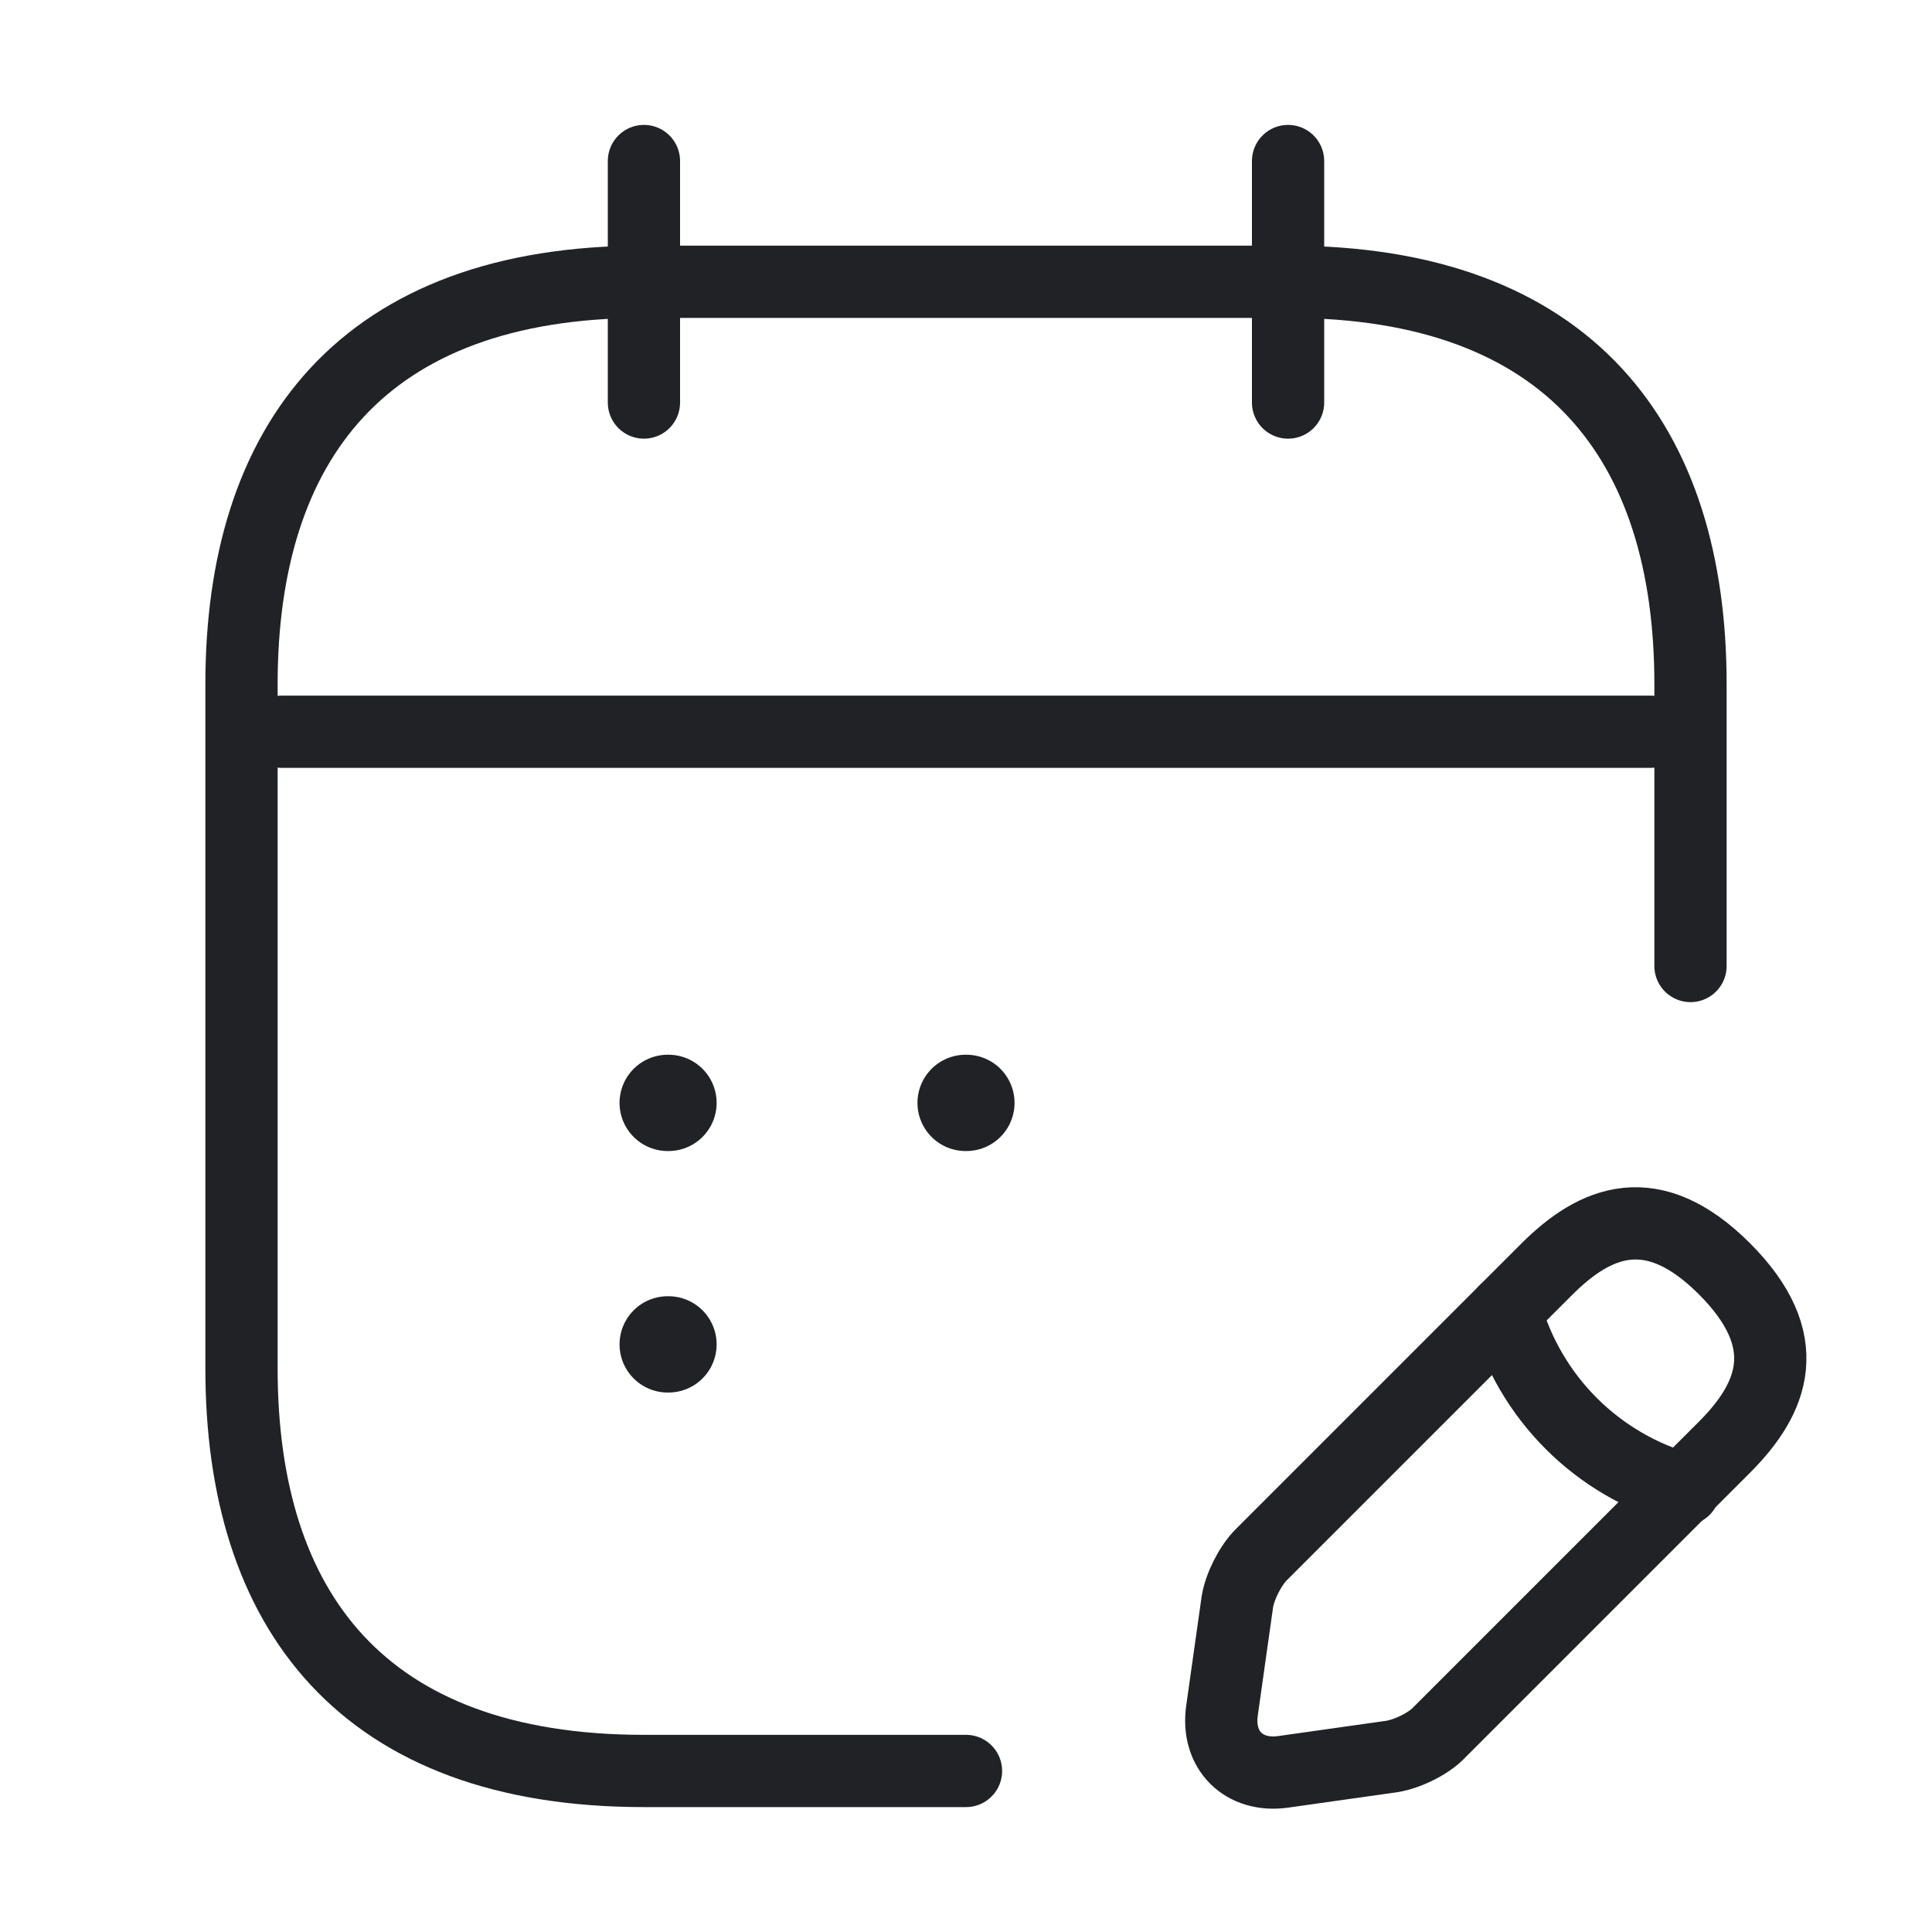
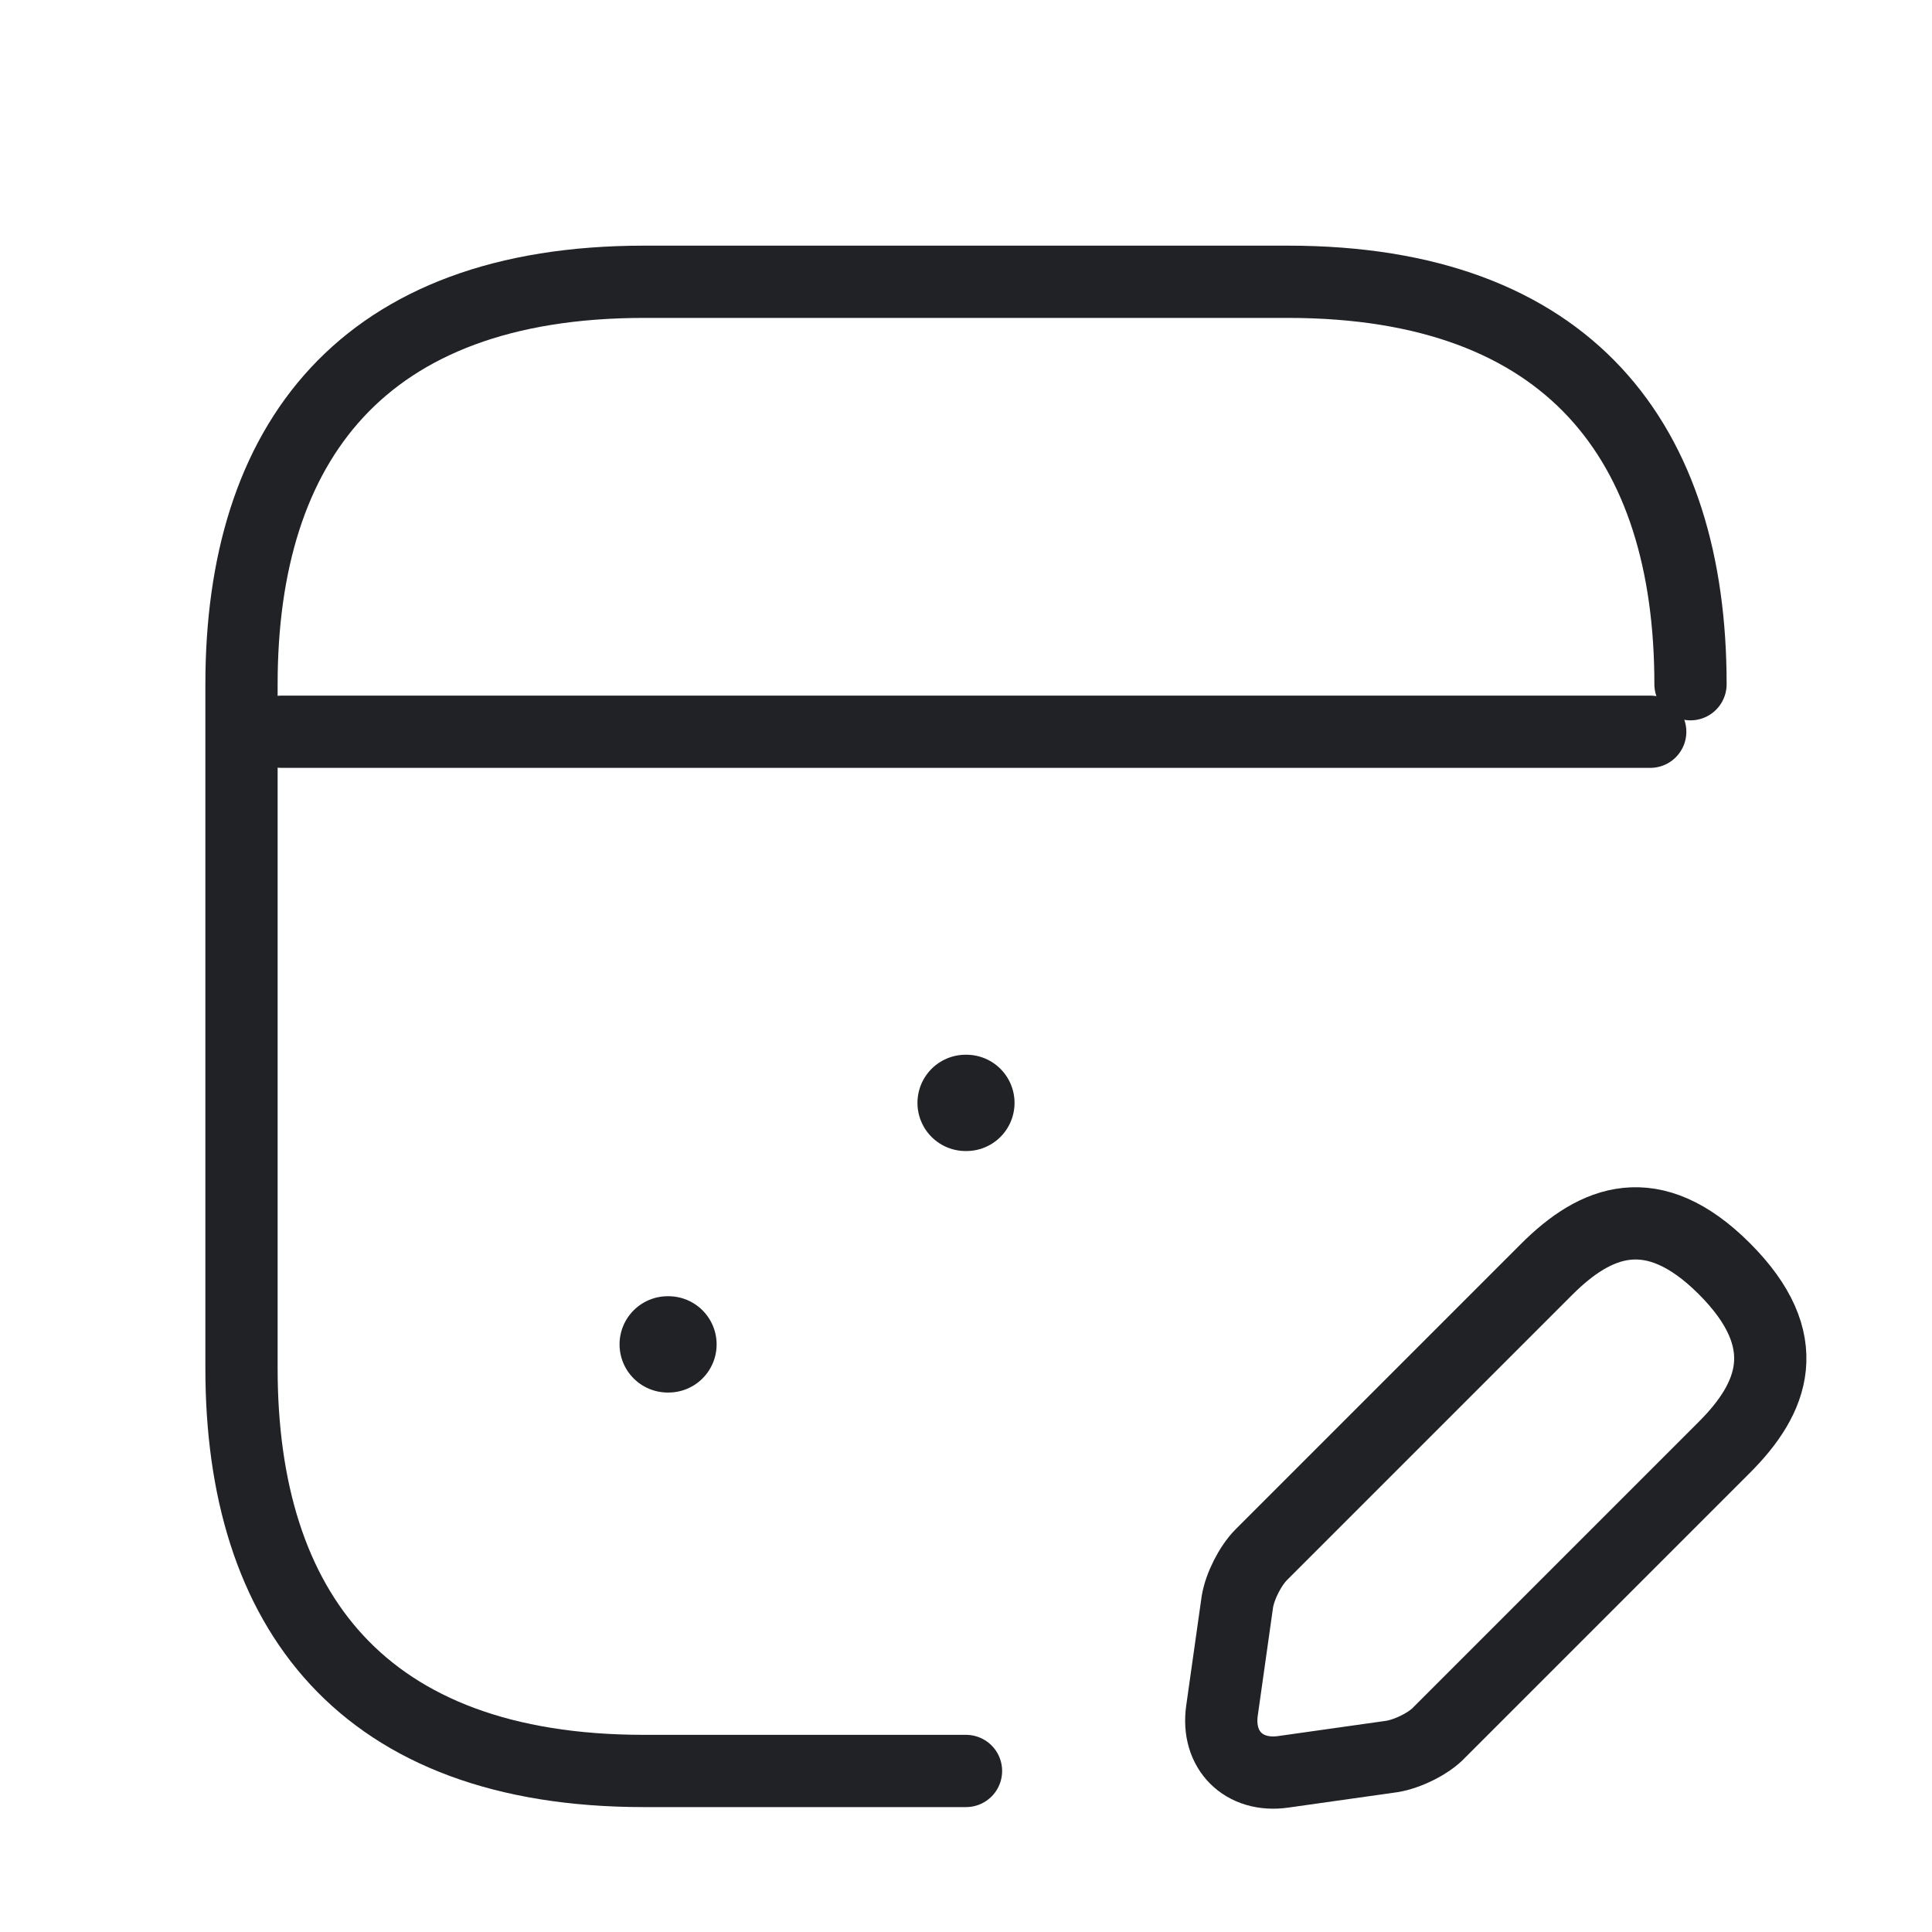
<svg xmlns="http://www.w3.org/2000/svg" width="20" height="20" viewBox="0 0 20 20" fill="none">
-   <path d="M6.666 1.667V4.167" stroke="#202226" stroke-width="0.748" stroke-miterlimit="10" stroke-linecap="round" stroke-linejoin="round" />
-   <path d="M13.334 1.667V4.167" stroke="#202226" stroke-width="0.748" stroke-miterlimit="10" stroke-linecap="round" stroke-linejoin="round" />
  <path d="M2.916 7.575H17.083" stroke="#202226" stroke-width="0.748" stroke-miterlimit="10" stroke-linecap="round" stroke-linejoin="round" />
  <path d="M16.009 13.142L13.059 16.092C12.942 16.208 12.834 16.425 12.809 16.583L12.65 17.708C12.592 18.117 12.875 18.4 13.284 18.342L14.409 18.183C14.567 18.158 14.792 18.05 14.9 17.933L17.85 14.983C18.358 14.475 18.6 13.883 17.85 13.133C17.108 12.392 16.517 12.633 16.009 13.142Z" stroke="#202226" stroke-width="0.748" stroke-miterlimit="10" stroke-linecap="round" stroke-linejoin="round" />
-   <path d="M15.584 13.567C15.834 14.467 16.534 15.167 17.434 15.417" stroke="#202226" stroke-width="0.748" stroke-miterlimit="10" stroke-linecap="round" stroke-linejoin="round" />
-   <path d="M10 18.333H6.667C3.75 18.333 2.5 16.667 2.5 14.167V7.083C2.5 4.583 3.75 2.917 6.667 2.917H13.333C16.25 2.917 17.5 4.583 17.5 7.083V10" stroke="#202226" stroke-width="0.748" stroke-miterlimit="10" stroke-linecap="round" stroke-linejoin="round" />
+   <path d="M10 18.333H6.667C3.75 18.333 2.5 16.667 2.5 14.167V7.083C2.5 4.583 3.75 2.917 6.667 2.917H13.333C16.25 2.917 17.5 4.583 17.5 7.083" stroke="#202226" stroke-width="0.748" stroke-miterlimit="10" stroke-linecap="round" stroke-linejoin="round" />
  <path d="M9.996 11.417H10.004" stroke="#202226" stroke-width="0.997" stroke-linecap="round" stroke-linejoin="round" />
-   <path d="M6.912 11.417H6.92" stroke="#202226" stroke-width="0.997" stroke-linecap="round" stroke-linejoin="round" />
  <path d="M6.912 13.917H6.92" stroke="#202226" stroke-width="0.997" stroke-linecap="round" stroke-linejoin="round" />
</svg>